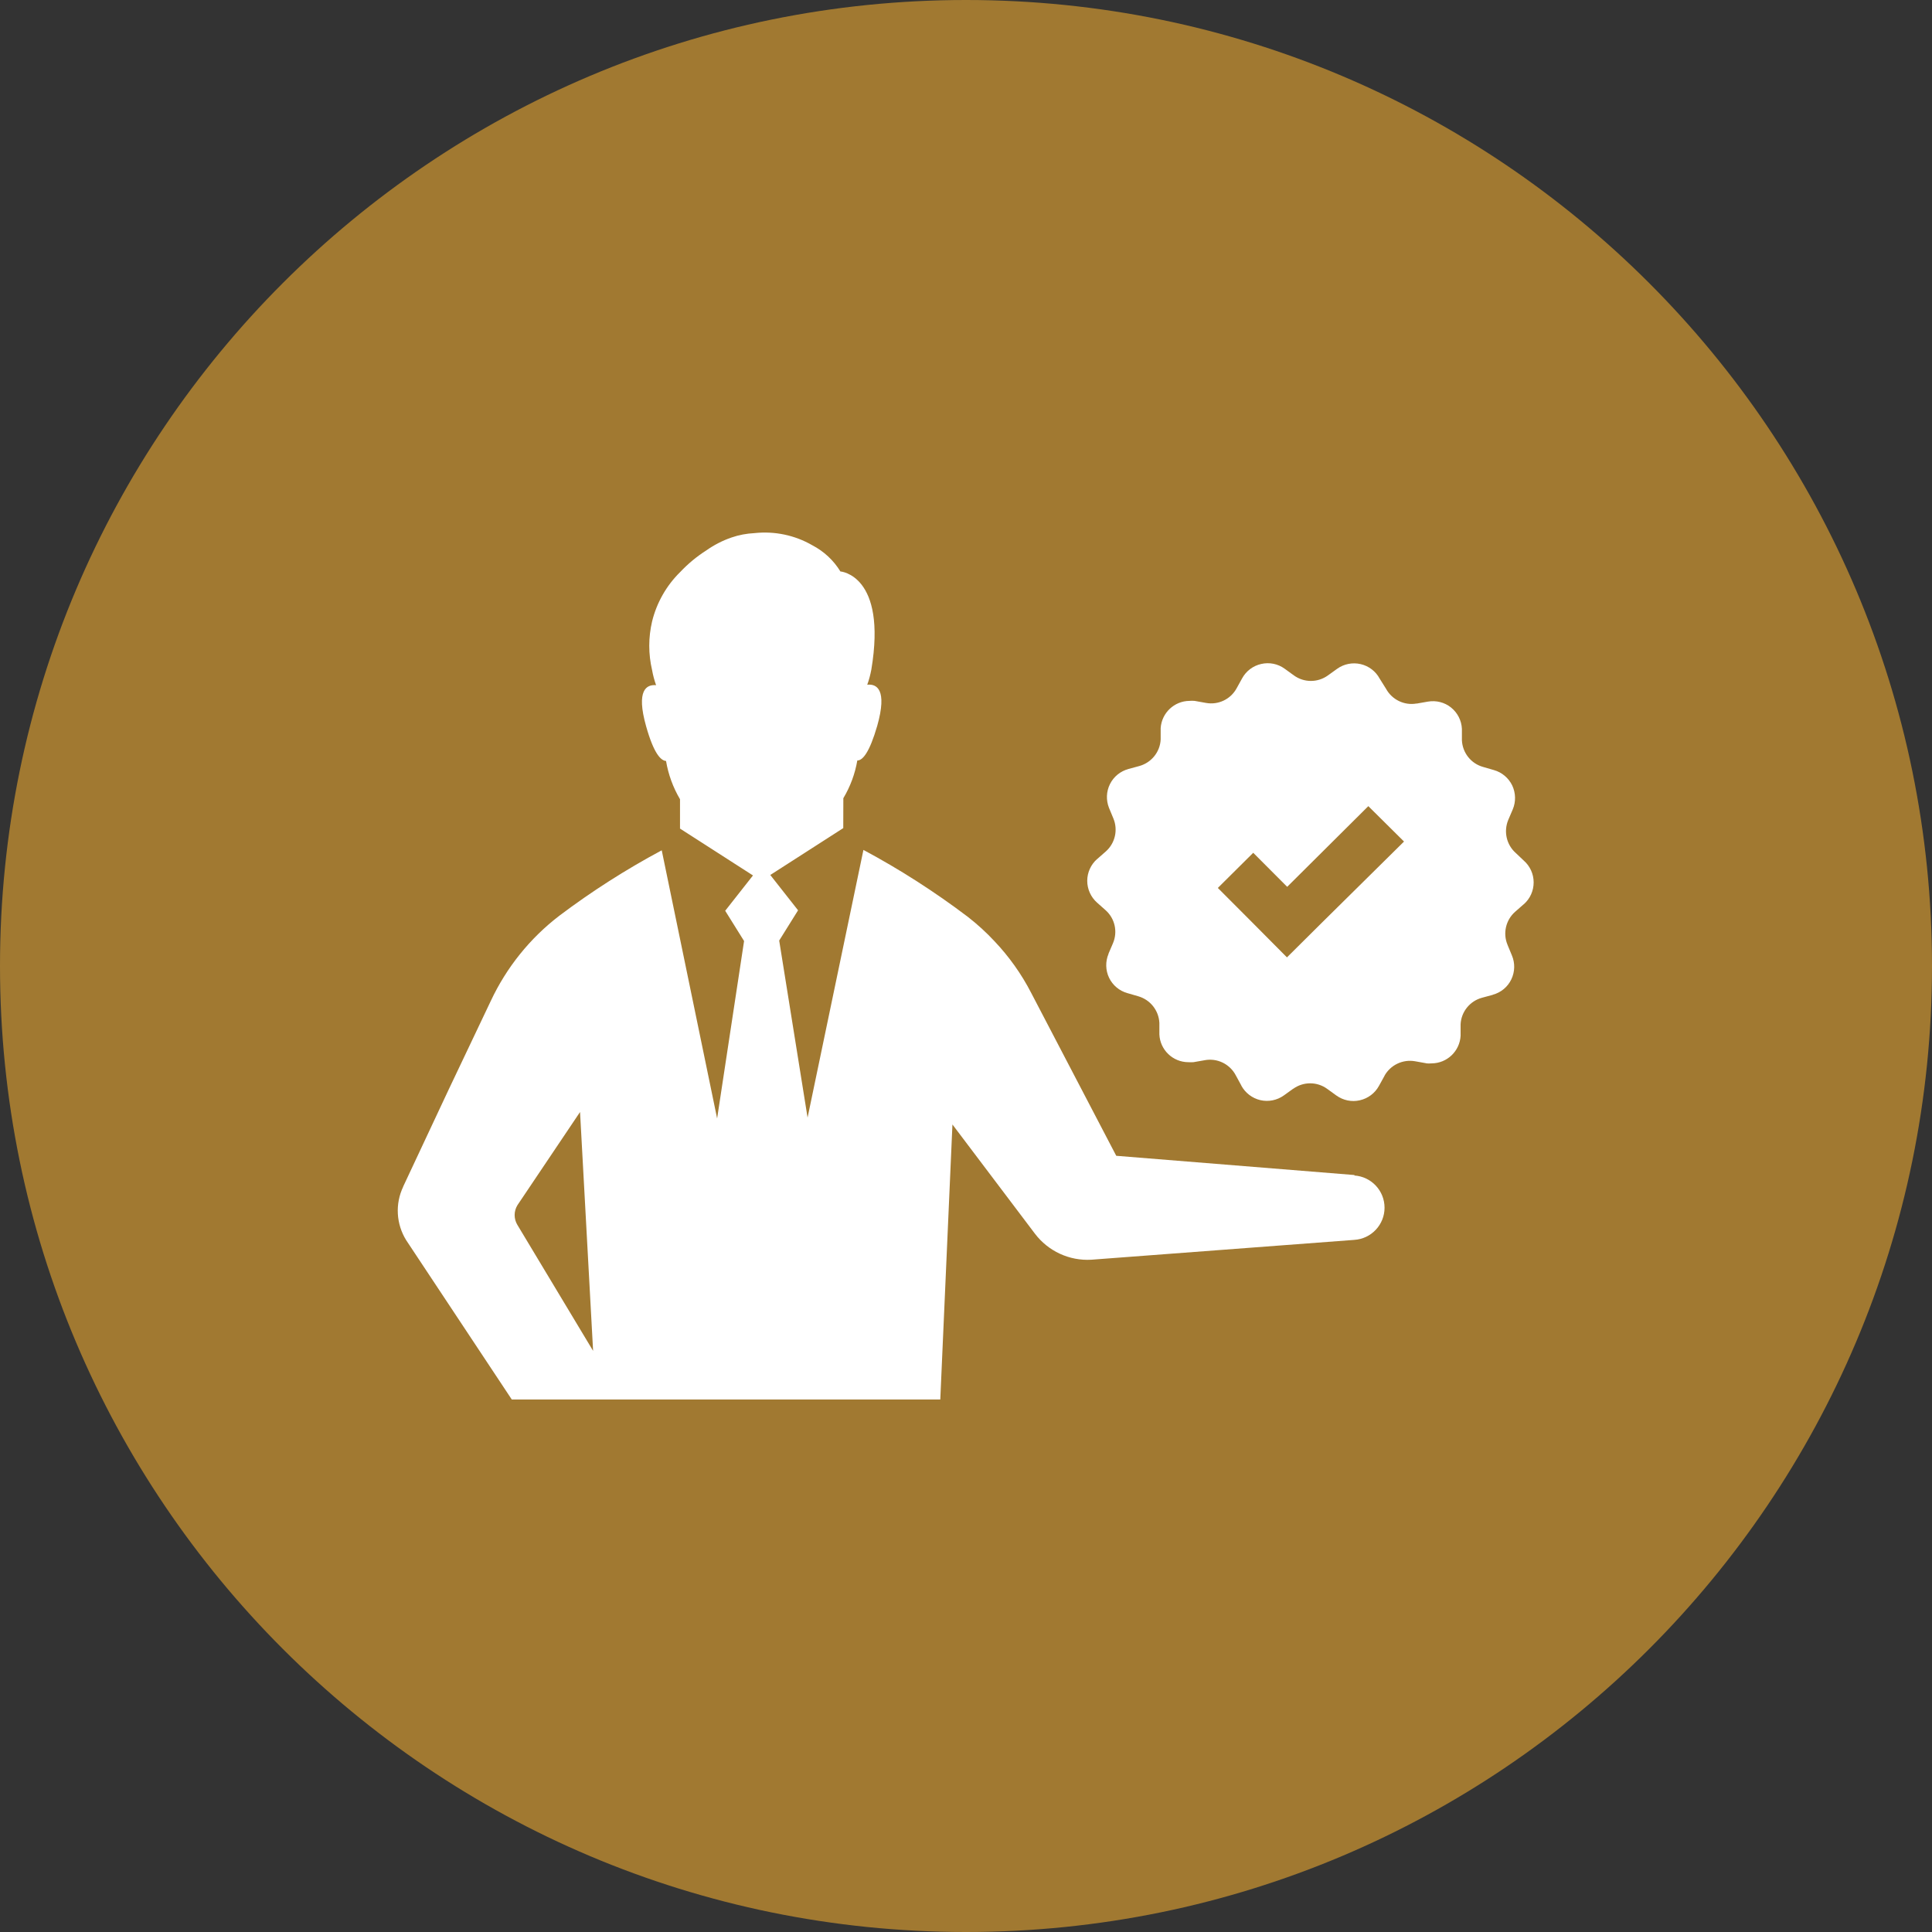
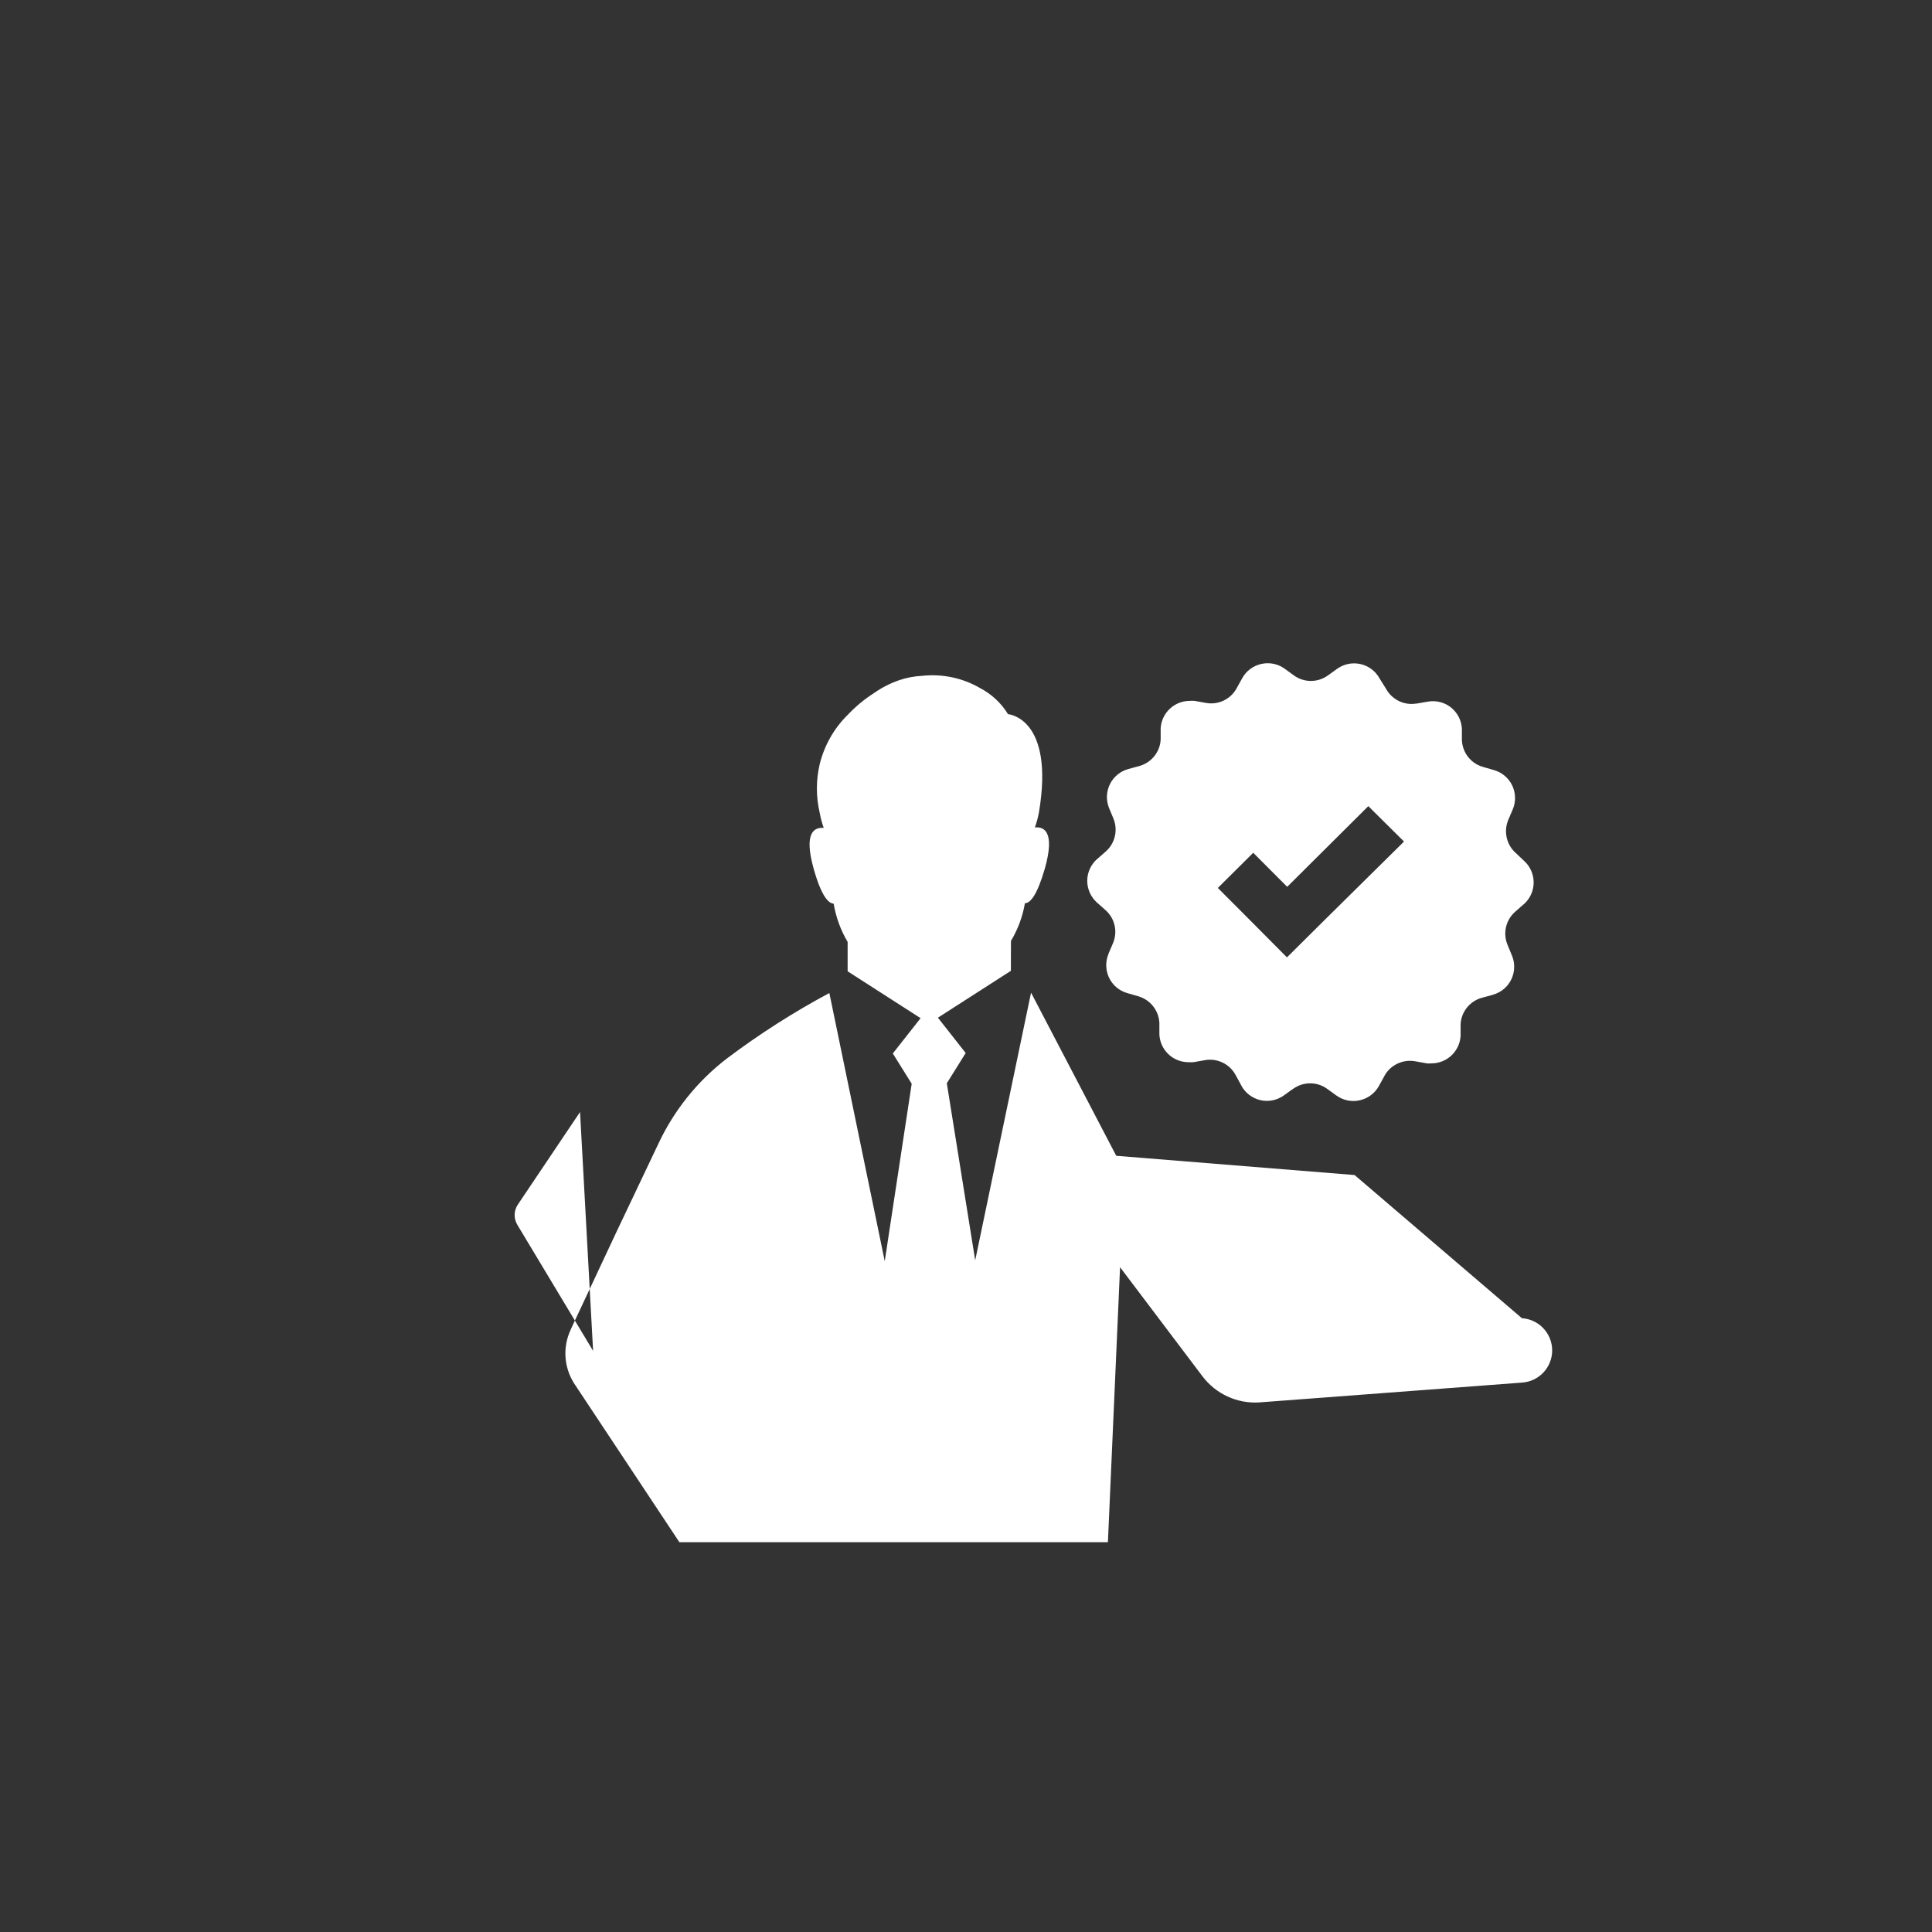
<svg xmlns="http://www.w3.org/2000/svg" width="100pt" height="100pt" version="1.1" viewBox="0 0 100 100">
  <rect x="0" y="0" width="100" height="100" fill="#333333" stroke="none" />
  <g>
-     <path d="m100 50c0 27.613-22.387 50-50 50s-50-22.387-50-50 22.387-50 50-50 50 22.387 50 50" fill="#a17931" />
-     <path d="m78.453 44.148c-0.48-0.426-0.633-1.113-0.387-1.707l0.234-0.547c0.168-0.398 0.156-0.848-0.027-1.238-0.188-0.387-0.531-0.68-0.949-0.797l-0.566-0.164c-0.621-0.176-1.059-0.73-1.09-1.379v-0.594 0.004c-0.02-0.434-0.227-0.836-0.562-1.105-0.336-0.27-0.773-0.379-1.199-0.305l-0.586 0.102v-0.004c-0.637 0.113-1.273-0.199-1.582-0.766l-0.328-0.523c-0.203-0.379-0.562-0.652-0.98-0.75-0.422-0.098-0.863-0.012-1.215 0.238l-0.484 0.348c-0.527 0.379-1.234 0.379-1.758 0l-0.48-0.348c-0.348-0.254-0.793-0.344-1.215-0.246-0.422 0.094-0.781 0.367-0.988 0.746l-0.285 0.516c-0.309 0.566-0.949 0.871-1.586 0.754l-0.586-0.105c-0.09-0.008-0.18-0.008-0.27 0-0.785 0.008-1.434 0.621-1.488 1.406v0.594-0.004c-0.031 0.648-0.477 1.199-1.102 1.375l-0.574 0.156h0.004c-0.414 0.113-0.762 0.395-0.953 0.781-0.191 0.383-0.207 0.828-0.051 1.227l0.227 0.547c0.25 0.598 0.09 1.289-0.395 1.715l-0.445 0.391h-0.004c-0.32 0.285-0.508 0.695-0.508 1.125 0 0.434 0.188 0.844 0.508 1.129l0.441 0.391c0.484 0.43 0.637 1.117 0.383 1.711l-0.234 0.547 0.004 0.004c-0.168 0.398-0.156 0.848 0.027 1.234 0.188 0.391 0.531 0.68 0.949 0.797l0.566 0.164c0.621 0.18 1.059 0.734 1.09 1.379v0.594c0.035 0.801 0.695 1.434 1.496 1.438 0.086 0.004 0.176 0.004 0.262 0l0.586-0.102h-0.004c0.656-0.125 1.316 0.199 1.621 0.793l0.285 0.523h-0.004c0.207 0.379 0.566 0.652 0.984 0.75 0.422 0.098 0.863 0.008 1.215-0.242l0.484-0.348v0.004c0.527-0.379 1.234-0.379 1.758 0l0.48 0.348-0.004-0.004c0.352 0.254 0.793 0.348 1.215 0.25 0.422-0.094 0.785-0.367 0.992-0.746l0.285-0.516h-0.004c0.312-0.566 0.953-0.871 1.59-0.758l0.586 0.105-0.004 0.004c0.094 0.008 0.184 0.008 0.273 0 0.801-0.004 1.457-0.633 1.5-1.43v-0.594c0.031-0.645 0.477-1.199 1.102-1.371l0.574-0.156-0.004-0.004c0.418-0.113 0.766-0.402 0.953-0.793s0.199-0.84 0.031-1.238l-0.227-0.547v-0.004c-0.25-0.594-0.09-1.285 0.395-1.711l0.445-0.391h0.004c0.324-0.285 0.508-0.695 0.508-1.129 0-0.43-0.184-0.84-0.508-1.125zm-10.008 3.586-1.832 1.82-1.82-1.832-1.758-1.762 1.832-1.82 1.758 1.762 4.199-4.176 1.848 1.832zm1.668 13.086-12.336-0.996-4.41-8.445c-0.5-0.969-1.137-1.863-1.887-2.656-0.426-0.457-0.887-0.879-1.379-1.262-1.711-1.297-3.519-2.457-5.41-3.469l-2.891 13.855-1.469-9.164 0.977-1.566-1.438-1.828 3.777-2.426 0.004-1.547c0.359-0.602 0.605-1.262 0.723-1.953 0.277 0 0.629-0.41 1.031-1.793 0.535-1.891-0.031-2.18-0.516-2.129 0.094-0.258 0.16-0.516 0.211-0.781 0.82-4.906-1.598-5.082-1.598-5.082h-0.004c-0.352-0.578-0.855-1.043-1.453-1.355-0.906-0.523-1.953-0.742-2.992-0.629-0.406 0.02-0.805 0.094-1.191 0.227-0.465 0.16-0.906 0.387-1.309 0.672-0.496 0.316-0.945 0.691-1.348 1.117-0.711 0.699-1.215 1.586-1.453 2.555-0.195 0.828-0.195 1.691 0 2.519 0.047 0.266 0.117 0.527 0.207 0.781-0.484-0.043-1.051 0.234-0.516 2.129 0.391 1.387 0.754 1.777 1.031 1.793 0.117 0.699 0.363 1.371 0.723 1.98v1.52l3.777 2.426-1.438 1.828 0.977 1.566-1.395 9.184-2.867-13.879c-1.852 0.992-3.621 2.121-5.301 3.387-1.52 1.164-2.734 2.676-3.547 4.41l-2.172 4.57-2.363 5.039h0.004c-0.43 0.895-0.367 1.941 0.156 2.781l5.461 8.238h22.18l0.629-14.234 4.269 5.652c0.688 0.906 1.781 1.414 2.918 1.348l13.617-1.027h-0.004c0.879-0.055 1.566-0.785 1.566-1.664 0-0.883-0.688-1.613-1.566-1.668zm-43.332 2.582c-0.191-0.312-0.191-0.707 0-1.02l3.242-4.824 0.676 12.363z" fill="#fff" />
+     <path d="m78.453 44.148c-0.48-0.426-0.633-1.113-0.387-1.707l0.234-0.547c0.168-0.398 0.156-0.848-0.027-1.238-0.188-0.387-0.531-0.68-0.949-0.797l-0.566-0.164c-0.621-0.176-1.059-0.73-1.09-1.379v-0.594 0.004c-0.02-0.434-0.227-0.836-0.562-1.105-0.336-0.27-0.773-0.379-1.199-0.305l-0.586 0.102v-0.004c-0.637 0.113-1.273-0.199-1.582-0.766l-0.328-0.523c-0.203-0.379-0.562-0.652-0.98-0.75-0.422-0.098-0.863-0.012-1.215 0.238l-0.484 0.348c-0.527 0.379-1.234 0.379-1.758 0l-0.48-0.348c-0.348-0.254-0.793-0.344-1.215-0.246-0.422 0.094-0.781 0.367-0.988 0.746l-0.285 0.516c-0.309 0.566-0.949 0.871-1.586 0.754l-0.586-0.105c-0.09-0.008-0.18-0.008-0.27 0-0.785 0.008-1.434 0.621-1.488 1.406v0.594-0.004c-0.031 0.648-0.477 1.199-1.102 1.375l-0.574 0.156h0.004c-0.414 0.113-0.762 0.395-0.953 0.781-0.191 0.383-0.207 0.828-0.051 1.227l0.227 0.547c0.25 0.598 0.09 1.289-0.395 1.715l-0.445 0.391h-0.004c-0.32 0.285-0.508 0.695-0.508 1.125 0 0.434 0.188 0.844 0.508 1.129l0.441 0.391c0.484 0.43 0.637 1.117 0.383 1.711l-0.234 0.547 0.004 0.004c-0.168 0.398-0.156 0.848 0.027 1.234 0.188 0.391 0.531 0.68 0.949 0.797l0.566 0.164c0.621 0.18 1.059 0.734 1.09 1.379v0.594c0.035 0.801 0.695 1.434 1.496 1.438 0.086 0.004 0.176 0.004 0.262 0l0.586-0.102h-0.004c0.656-0.125 1.316 0.199 1.621 0.793l0.285 0.523h-0.004c0.207 0.379 0.566 0.652 0.984 0.75 0.422 0.098 0.863 0.008 1.215-0.242l0.484-0.348v0.004c0.527-0.379 1.234-0.379 1.758 0l0.48 0.348-0.004-0.004c0.352 0.254 0.793 0.348 1.215 0.25 0.422-0.094 0.785-0.367 0.992-0.746l0.285-0.516h-0.004c0.312-0.566 0.953-0.871 1.59-0.758l0.586 0.105-0.004 0.004c0.094 0.008 0.184 0.008 0.273 0 0.801-0.004 1.457-0.633 1.5-1.43v-0.594c0.031-0.645 0.477-1.199 1.102-1.371l0.574-0.156-0.004-0.004c0.418-0.113 0.766-0.402 0.953-0.793s0.199-0.84 0.031-1.238l-0.227-0.547v-0.004c-0.25-0.594-0.09-1.285 0.395-1.711l0.445-0.391h0.004c0.324-0.285 0.508-0.695 0.508-1.129 0-0.43-0.184-0.84-0.508-1.125zm-10.008 3.586-1.832 1.82-1.82-1.832-1.758-1.762 1.832-1.82 1.758 1.762 4.199-4.176 1.848 1.832zm1.668 13.086-12.336-0.996-4.41-8.445l-2.891 13.855-1.469-9.164 0.977-1.566-1.438-1.828 3.777-2.426 0.004-1.547c0.359-0.602 0.605-1.262 0.723-1.953 0.277 0 0.629-0.41 1.031-1.793 0.535-1.891-0.031-2.18-0.516-2.129 0.094-0.258 0.16-0.516 0.211-0.781 0.82-4.906-1.598-5.082-1.598-5.082h-0.004c-0.352-0.578-0.855-1.043-1.453-1.355-0.906-0.523-1.953-0.742-2.992-0.629-0.406 0.02-0.805 0.094-1.191 0.227-0.465 0.16-0.906 0.387-1.309 0.672-0.496 0.316-0.945 0.691-1.348 1.117-0.711 0.699-1.215 1.586-1.453 2.555-0.195 0.828-0.195 1.691 0 2.519 0.047 0.266 0.117 0.527 0.207 0.781-0.484-0.043-1.051 0.234-0.516 2.129 0.391 1.387 0.754 1.777 1.031 1.793 0.117 0.699 0.363 1.371 0.723 1.98v1.52l3.777 2.426-1.438 1.828 0.977 1.566-1.395 9.184-2.867-13.879c-1.852 0.992-3.621 2.121-5.301 3.387-1.52 1.164-2.734 2.676-3.547 4.41l-2.172 4.57-2.363 5.039h0.004c-0.43 0.895-0.367 1.941 0.156 2.781l5.461 8.238h22.18l0.629-14.234 4.269 5.652c0.688 0.906 1.781 1.414 2.918 1.348l13.617-1.027h-0.004c0.879-0.055 1.566-0.785 1.566-1.664 0-0.883-0.688-1.613-1.566-1.668zm-43.332 2.582c-0.191-0.312-0.191-0.707 0-1.02l3.242-4.824 0.676 12.363z" fill="#fff" />
  </g>
</svg>